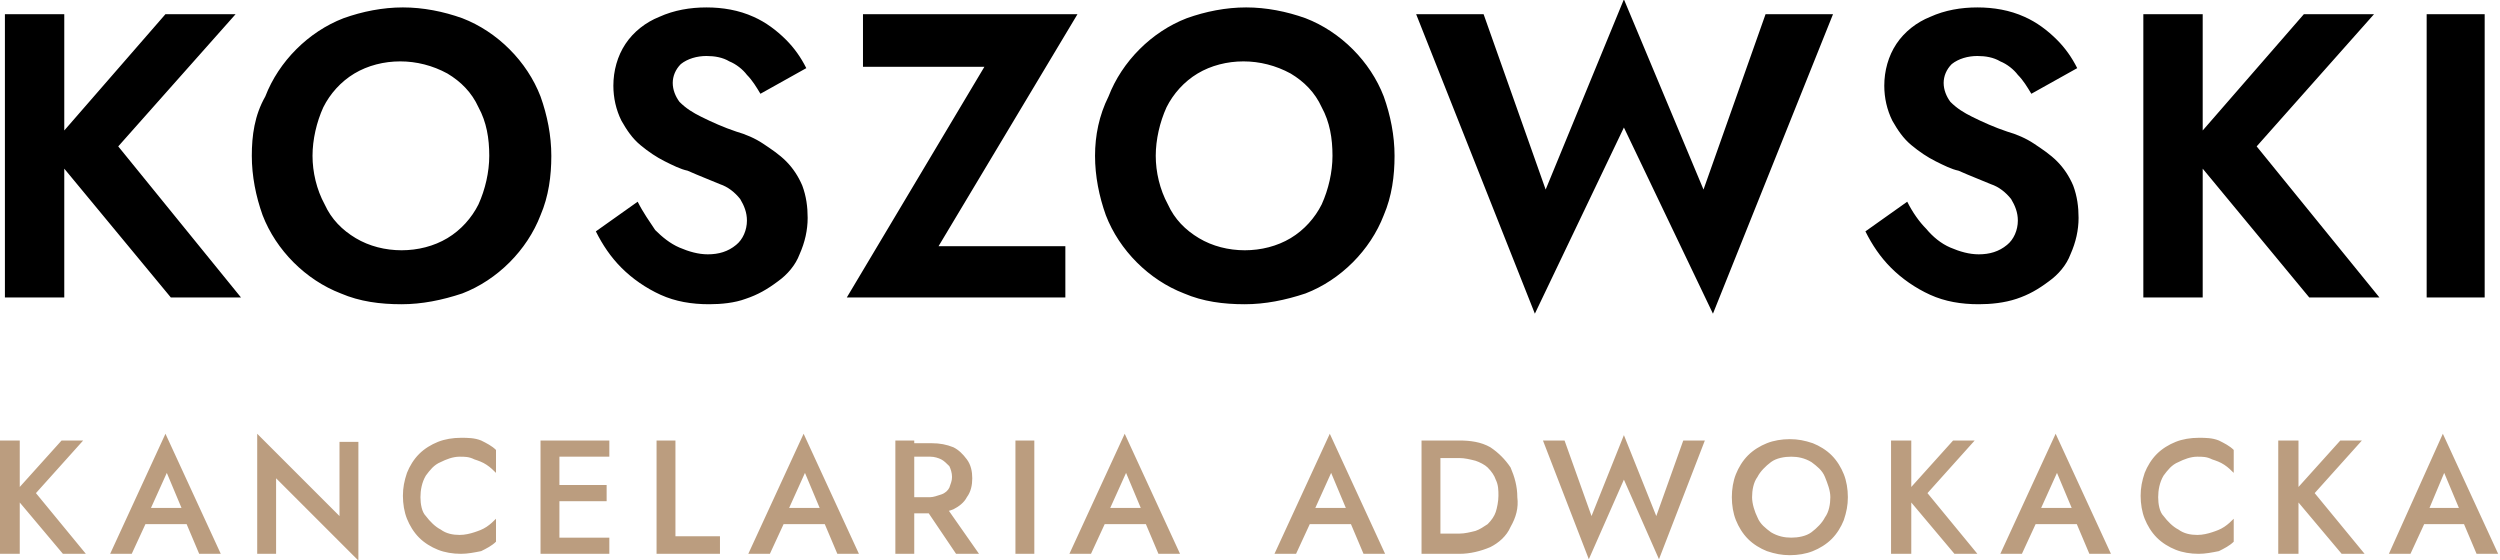
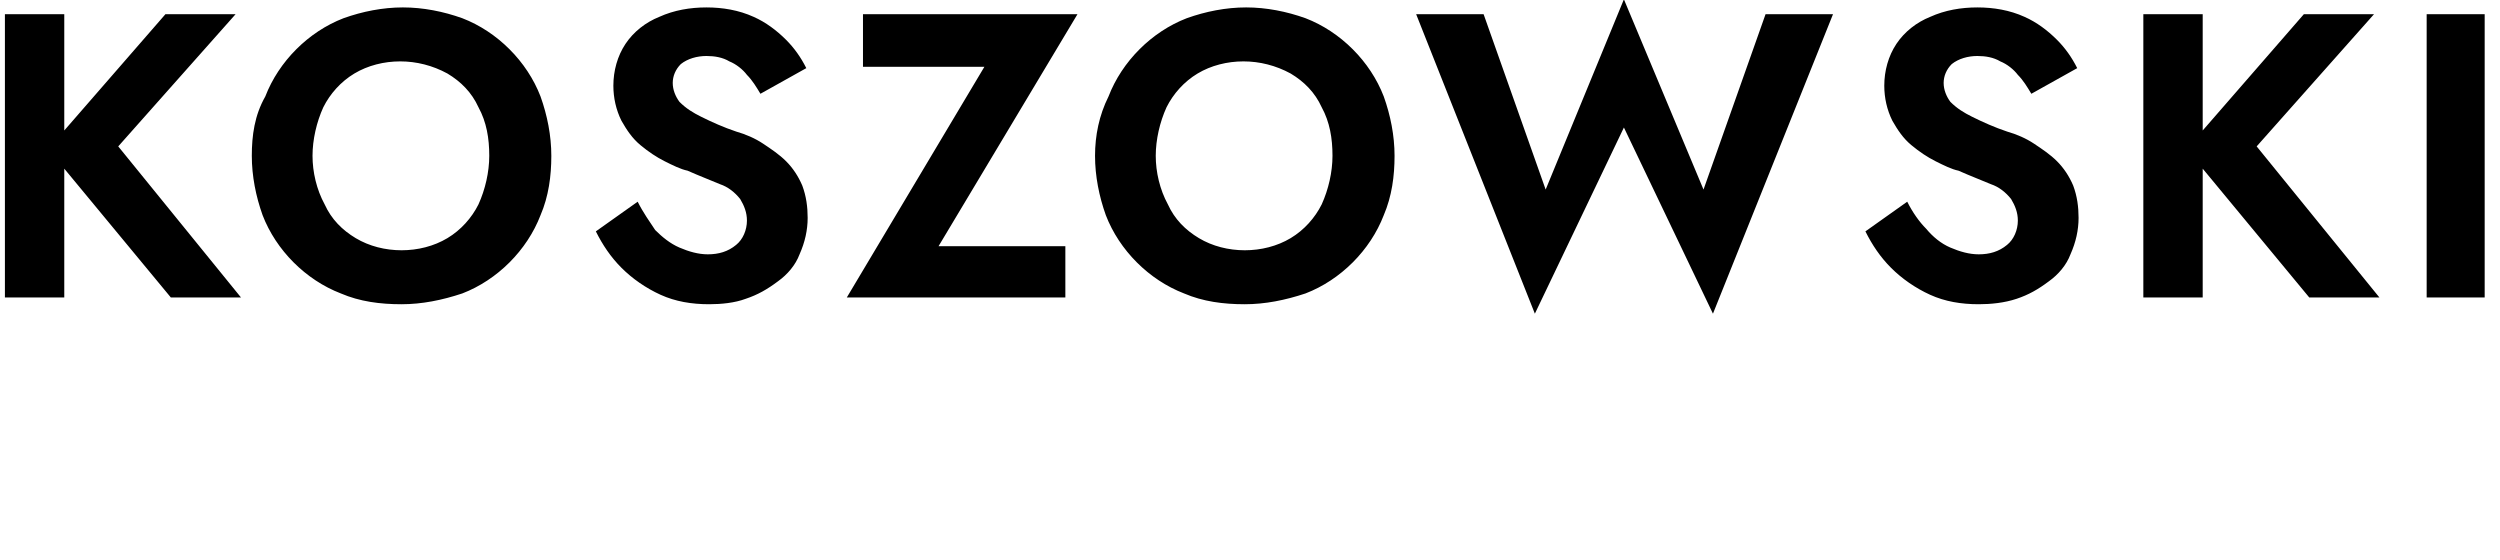
<svg xmlns="http://www.w3.org/2000/svg" version="1.1" id="Warstwa_1" x="0px" y="0px" viewBox="0 0 185.3 41.5" style="enable-background:new 0 0 185.3 41.5;" xml:space="preserve">
  <style type="text/css">
	.st0{fill:#BB9D7F;}
</style>
  <g id="Group_316" transform="translate(-250.936 -38.95)">
    <path id="Path_219" d="M251.3,40v21h4.4V40H251.3z M263.2,40l-8.7,10l9.1,11h5.2l-9.1-11.2l8.7-9.8H263.2z M274.1,50.5   c0-1.2,0.3-2.5,0.8-3.6c0.5-1,1.3-1.9,2.3-2.5c1-0.6,2.2-0.9,3.4-0.9c1.2,0,2.4,0.3,3.5,0.9c1,0.6,1.8,1.4,2.3,2.5   c0.6,1.1,0.8,2.3,0.8,3.6c0,1.2-0.3,2.5-0.8,3.6c-0.5,1-1.3,1.9-2.3,2.5c-1,0.6-2.2,0.9-3.4,0.9c-1.2,0-2.4-0.3-3.4-0.9   c-1-0.6-1.8-1.4-2.3-2.5C274.4,53,274.1,51.7,274.1,50.5z M269.6,50.5c0,1.5,0.3,3,0.8,4.4c0.5,1.3,1.3,2.5,2.3,3.5   c1,1,2.2,1.8,3.5,2.3c1.4,0.6,2.9,0.8,4.5,0.8c1.5,0,3-0.3,4.5-0.8c1.3-0.5,2.5-1.3,3.5-2.3c1-1,1.8-2.2,2.3-3.5   c0.6-1.4,0.8-2.9,0.8-4.4c0-1.5-0.3-3-0.8-4.4c-0.5-1.3-1.3-2.5-2.3-3.5c-1-1-2.2-1.8-3.5-2.3c-1.4-0.5-2.9-0.8-4.4-0.8   c-1.5,0-3,0.3-4.4,0.8c-1.3,0.5-2.5,1.3-3.5,2.3c-1,1-1.8,2.2-2.3,3.5C269.8,47.5,269.6,49,269.6,50.5z M298.2,53.9l-3.1,2.2   c0.5,1,1.1,1.9,1.9,2.7c0.8,0.8,1.8,1.5,2.9,2c1.1,0.5,2.3,0.7,3.6,0.7c0.9,0,1.9-0.1,2.7-0.4c0.9-0.3,1.6-0.7,2.4-1.3   c0.7-0.5,1.3-1.2,1.6-2c0.4-0.9,0.6-1.8,0.6-2.7c0-0.8-0.1-1.6-0.4-2.4c-0.3-0.7-0.7-1.3-1.2-1.8c-0.5-0.5-1.1-0.9-1.7-1.3   c-0.6-0.4-1.3-0.7-2-0.9c-0.9-0.3-1.8-0.7-2.6-1.1c-0.6-0.3-1.1-0.6-1.6-1.1c-0.3-0.4-0.5-0.9-0.5-1.4c0-0.5,0.2-1,0.6-1.4   c0.5-0.4,1.2-0.6,1.9-0.6c0.6,0,1.2,0.1,1.7,0.4c0.5,0.2,1,0.6,1.3,1c0.4,0.4,0.7,0.9,1,1.4l3.4-1.9c-0.4-0.8-0.9-1.5-1.5-2.1   c-0.7-0.7-1.5-1.3-2.4-1.7c-1.1-0.5-2.3-0.7-3.5-0.7c-1.2,0-2.4,0.2-3.5,0.7c-1,0.4-1.9,1.1-2.5,2c-0.6,0.9-0.9,2-0.9,3.1   c0,0.9,0.2,1.8,0.6,2.6c0.4,0.7,0.8,1.3,1.4,1.8c0.6,0.5,1.2,0.9,1.8,1.2c0.6,0.3,1.2,0.6,1.7,0.7c0.9,0.4,1.7,0.7,2.4,1   c0.6,0.2,1.1,0.6,1.5,1.1c0.3,0.5,0.5,1,0.5,1.6c0,0.7-0.3,1.4-0.8,1.8c-0.6,0.5-1.3,0.7-2.1,0.7c-0.7,0-1.4-0.2-2.1-0.5   c-0.7-0.3-1.3-0.8-1.8-1.3C299.1,55.4,298.6,54.7,298.2,53.9z M314.9,43.9h9L313.7,61h16.2v-3.8h-9.4L330.8,40h-15.9V43.9z    M336.6,50.5c0-1.2,0.3-2.5,0.8-3.6c0.5-1,1.3-1.9,2.3-2.5c1-0.6,2.2-0.9,3.4-0.9c1.2,0,2.4,0.3,3.5,0.9c1,0.6,1.8,1.4,2.3,2.5   c0.6,1.1,0.8,2.3,0.8,3.6c0,1.2-0.3,2.5-0.8,3.6c-0.5,1-1.3,1.9-2.3,2.5c-1,0.6-2.2,0.9-3.4,0.9c-1.2,0-2.4-0.3-3.4-0.9   c-1-0.6-1.8-1.4-2.3-2.5C336.9,53,336.6,51.7,336.6,50.5z M332.1,50.5c0,1.5,0.3,3,0.8,4.4c0.5,1.3,1.3,2.5,2.3,3.5   c1,1,2.2,1.8,3.5,2.3c1.4,0.6,2.9,0.8,4.5,0.8c1.5,0,3-0.3,4.5-0.8c1.3-0.5,2.5-1.3,3.5-2.3c1-1,1.8-2.2,2.3-3.5   c0.6-1.4,0.8-2.9,0.8-4.4c0-1.5-0.3-3-0.8-4.4c-0.5-1.3-1.3-2.5-2.3-3.5c-1-1-2.2-1.8-3.5-2.3c-1.4-0.5-2.9-0.8-4.4-0.8   c-1.5,0-3,0.3-4.4,0.8c-1.3,0.5-2.5,1.3-3.5,2.3c-1,1-1.8,2.2-2.3,3.5C332.4,47.5,332.1,49,332.1,50.5z M377.2,53l-5.9-14.1   L365.5,53L360.9,40h-5l8.8,22.2l6.6-13.8l6.6,13.8l8.9-22.2h-5L377.2,53z M392.3,53.9l-3.1,2.2c0.5,1,1.1,1.9,1.9,2.7   c0.8,0.8,1.8,1.5,2.9,2c1.1,0.5,2.3,0.7,3.6,0.7c0.9,0,1.9-0.1,2.8-0.4c0.9-0.3,1.6-0.7,2.4-1.3c0.7-0.5,1.3-1.2,1.6-2   c0.4-0.9,0.6-1.8,0.6-2.7c0-0.8-0.1-1.6-0.4-2.4c-0.3-0.7-0.7-1.3-1.2-1.8c-0.5-0.5-1.1-0.9-1.7-1.3c-0.6-0.4-1.3-0.7-2-0.9   c-0.9-0.3-1.8-0.7-2.6-1.1c-0.6-0.3-1.1-0.6-1.6-1.1c-0.3-0.4-0.5-0.9-0.5-1.4c0-0.5,0.2-1,0.6-1.4c0.5-0.4,1.2-0.6,1.9-0.6   c0.6,0,1.2,0.1,1.7,0.4c0.5,0.2,1,0.6,1.3,1c0.4,0.4,0.7,0.9,1,1.4l3.4-1.9c-0.4-0.8-0.9-1.5-1.5-2.1c-0.7-0.7-1.5-1.3-2.4-1.7   c-1.1-0.5-2.3-0.7-3.5-0.7c-1.2,0-2.4,0.2-3.5,0.7c-1,0.4-1.9,1.1-2.5,2c-0.6,0.9-0.9,2-0.9,3.1c0,0.9,0.2,1.8,0.6,2.6   c0.4,0.7,0.8,1.3,1.4,1.8c0.6,0.5,1.2,0.9,1.8,1.2c0.6,0.3,1.2,0.6,1.7,0.7c0.9,0.4,1.7,0.7,2.4,1c0.6,0.2,1.1,0.6,1.5,1.1   c0.3,0.5,0.5,1,0.5,1.6c0,0.7-0.3,1.4-0.8,1.8c-0.6,0.5-1.3,0.7-2.1,0.7c-0.7,0-1.4-0.2-2.1-0.5c-0.7-0.3-1.3-0.8-1.8-1.4   C393.2,55.4,392.7,54.7,392.3,53.9z M409.8,40v21h4.4V40H409.8z M421.7,40l-8.7,10l9.1,11h5.2l-9.1-11.2l8.7-9.8H421.7z M430.8,40   v21h4.3l0-21H430.8z" />
-     <path id="Path_220" class="st0" d="M250.9,71.6V80h1.5v-8.4H250.9z M255.5,71.6l-3.6,4l3.7,4.4h1.7l-3.7-4.5l3.5-3.9H255.5z    M261.1,77.8h4.4l-0.3-1.2h-3.9L261.1,77.8z M263.3,74l1.3,3.1l0,0.3l1.1,2.6h1.6l-4.1-8.9l-4.1,8.9h1.6l1.2-2.6l0-0.3L263.3,74z    M276.1,71.6v5.6l-6.1-6.1V80h1.4v-5.6l6.1,6.1v-8.8H276.1z M282.1,75.8c0-0.5,0.1-1.1,0.4-1.6c0.3-0.4,0.6-0.8,1.1-1   c0.4-0.2,0.9-0.4,1.4-0.4c0.4,0,0.7,0,1.1,0.2c0.3,0.1,0.6,0.2,0.9,0.4c0.3,0.2,0.5,0.4,0.7,0.6v-1.7c-0.3-0.3-0.7-0.5-1.1-0.7   c-0.5-0.2-1-0.2-1.5-0.2c-0.6,0-1.2,0.1-1.7,0.3c-0.5,0.2-1,0.5-1.4,0.9c-0.4,0.4-0.7,0.9-0.9,1.4c-0.2,0.6-0.3,1.1-0.3,1.7   c0,0.6,0.1,1.2,0.3,1.7c0.2,0.5,0.5,1,0.9,1.4c0.4,0.4,0.9,0.7,1.4,0.9c0.5,0.2,1.1,0.3,1.7,0.3c0.5,0,1-0.1,1.5-0.2   c0.4-0.2,0.8-0.4,1.1-0.7v-1.7c-0.2,0.2-0.4,0.4-0.7,0.6c-0.3,0.2-0.6,0.3-0.9,0.4c-0.3,0.1-0.7,0.2-1.1,0.2c-0.5,0-1-0.1-1.4-0.4   c-0.4-0.2-0.8-0.6-1.1-1C282.2,76.9,282.1,76.3,282.1,75.8z M291.9,80h4.2l0-1.2l-4.2,0L291.9,80z M291.9,72.8l4.2,0l0-1.2h-4.2   L291.9,72.8z M291.9,76.1h4l0-1.2h-4L291.9,76.1z M291,71.6V80h1.4l0-8.4H291z M299.6,71.6V80h4.7l0-1.3H301v-7.1H299.6z    M308.4,77.8h4.4l-0.3-1.2h-3.9L308.4,77.8z M310.6,74l1.3,3.1l0,0.3l1.1,2.6h1.6l-4.1-8.9l-4.1,8.9h1.6l1.2-2.6l0-0.3L310.6,74z    M319.1,76l2.7,4h1.7l-2.8-4L319.1,76z M317.3,71.6V80h1.4v-8.4H317.3z M318.2,72.8h1.7c0.3,0,0.6,0.1,0.8,0.2   c0.2,0.1,0.4,0.3,0.6,0.5c0.1,0.2,0.2,0.5,0.2,0.8c0,0.3-0.1,0.5-0.2,0.8c-0.1,0.2-0.3,0.4-0.6,0.5c-0.3,0.1-0.6,0.2-0.8,0.2h-1.7   v1.2h1.8c0.5,0,1.1-0.1,1.6-0.3c0.4-0.2,0.8-0.5,1-0.9c0.3-0.4,0.4-0.9,0.4-1.4c0-0.5-0.1-1-0.4-1.4c-0.3-0.4-0.6-0.7-1-0.9   c-0.5-0.2-1-0.3-1.6-0.3h-1.8V72.8z M326.2,71.6V80h1.4v-8.4H326.2z M332.2,77.8h4.4l-0.3-1.2h-3.9L332.2,77.8z M334.4,74l1.3,3.1   l0,0.3l1.1,2.6h1.6l-4.1-8.9l-4.1,8.9h1.6l1.2-2.6l0-0.3L334.4,74z M347.4,77.8h4.4l-0.3-1.2h-3.9L347.4,77.8z M349.6,74l1.3,3.1   l0,0.3l1.1,2.6h1.6l-4.1-8.9l-4.1,8.9h1.6l1.2-2.6l0-0.3L349.6,74z M356.3,71.6V80h1.4v-8.4H356.3z M359.1,80   c0.8,0,1.6-0.2,2.3-0.5c0.6-0.3,1.2-0.8,1.5-1.5c0.4-0.7,0.6-1.4,0.5-2.2c0-0.8-0.2-1.5-0.5-2.2c-0.4-0.6-0.9-1.1-1.5-1.5   c-0.7-0.4-1.5-0.5-2.3-0.5h-1.8v1.3h1.8c0.4,0,0.8,0.1,1.2,0.2c0.3,0.1,0.7,0.3,0.9,0.5c0.3,0.3,0.5,0.6,0.6,0.9   c0.2,0.4,0.2,0.8,0.2,1.2c0,0.4-0.1,0.9-0.2,1.2c-0.1,0.3-0.3,0.6-0.6,0.9c-0.3,0.2-0.6,0.4-0.9,0.5c-0.4,0.1-0.8,0.2-1.2,0.2h-1.8   V80H359.1z M373.7,77.2l-2.4-6l-2.4,6l-2-5.6h-1.6l3.4,8.8l2.6-5.9l2.6,5.9l3.4-8.8h-1.6L373.7,77.2z M380.8,75.8   c0-0.5,0.1-1.1,0.4-1.5c0.2-0.4,0.6-0.8,1-1.1c0.4-0.3,1-0.4,1.5-0.4c0.5,0,1,0.1,1.5,0.4c0.4,0.3,0.8,0.6,1,1.1   c0.2,0.5,0.4,1,0.4,1.5c0,0.5-0.1,1.1-0.4,1.5c-0.2,0.4-0.6,0.8-1,1.1c-0.4,0.3-1,0.4-1.5,0.4c-0.5,0-1-0.1-1.5-0.4   c-0.4-0.3-0.8-0.6-1-1.1C381,76.9,380.8,76.3,380.8,75.8z M379.3,75.8c0,0.6,0.1,1.2,0.3,1.7c0.2,0.5,0.5,1,0.9,1.4   c0.4,0.4,0.9,0.7,1.4,0.9c0.6,0.2,1.1,0.3,1.7,0.3c0.6,0,1.2-0.1,1.7-0.3c0.5-0.2,1-0.5,1.4-0.9c0.4-0.4,0.7-0.9,0.9-1.4   c0.2-0.6,0.3-1.1,0.3-1.7c0-0.6-0.1-1.2-0.3-1.7c-0.2-0.5-0.5-1-0.9-1.4c-0.4-0.4-0.9-0.7-1.4-0.9c-0.6-0.2-1.1-0.3-1.7-0.3   c-0.6,0-1.2,0.1-1.7,0.3c-0.5,0.2-1,0.5-1.4,0.9c-0.4,0.4-0.7,0.9-0.9,1.4C379.4,74.6,379.3,75.2,379.3,75.8z M391.1,71.6V80h1.5   v-8.4H391.1z M395.7,71.6l-3.6,4l3.7,4.4h1.7l-3.7-4.5l3.5-3.9H395.7z M401.2,77.8h4.4l-0.3-1.2h-3.9L401.2,77.8z M403.4,74   l1.3,3.1l0,0.3l1.1,2.6h1.6l-4.1-8.9l-4.1,8.9h1.6l1.2-2.6l0-0.3L403.4,74z M410.9,75.8c0-0.5,0.1-1.1,0.4-1.6   c0.3-0.4,0.6-0.8,1.1-1c0.4-0.2,0.9-0.4,1.4-0.4c0.4,0,0.7,0,1.1,0.2c0.3,0.1,0.6,0.2,0.9,0.4c0.3,0.2,0.5,0.4,0.7,0.6v-1.7   c-0.3-0.3-0.7-0.5-1.1-0.7c-0.5-0.2-1-0.2-1.5-0.2c-0.6,0-1.2,0.1-1.7,0.3c-0.5,0.2-1,0.5-1.4,0.9c-0.4,0.4-0.7,0.9-0.9,1.4   c-0.2,0.6-0.3,1.1-0.3,1.7c0,0.6,0.1,1.2,0.3,1.7c0.2,0.5,0.5,1,0.9,1.4c0.4,0.4,0.9,0.7,1.4,0.9c0.5,0.2,1.1,0.3,1.7,0.3   c0.5,0,1-0.1,1.5-0.2c0.4-0.2,0.8-0.4,1.1-0.7v-1.7c-0.2,0.2-0.4,0.4-0.7,0.6c-0.3,0.2-0.6,0.3-0.9,0.4c-0.3,0.1-0.7,0.2-1.1,0.2   c-0.5,0-1-0.1-1.4-0.4c-0.4-0.2-0.8-0.6-1.1-1C411,76.9,410.9,76.3,410.9,75.8L410.9,75.8z M419.8,71.6V80h1.5v-8.4H419.8z    M424.4,71.6l-3.6,4l3.7,4.4h1.7l-3.7-4.5l3.5-3.9H424.4z M429.9,77.8h4.4l-0.3-1.2h-3.9L429.9,77.8z M432.1,74l1.3,3.1l0,0.3   l1.1,2.6h1.6l-4.1-8.9L428,80h1.6l1.2-2.6l0-0.3L432.1,74z" />
  </g>
</svg>